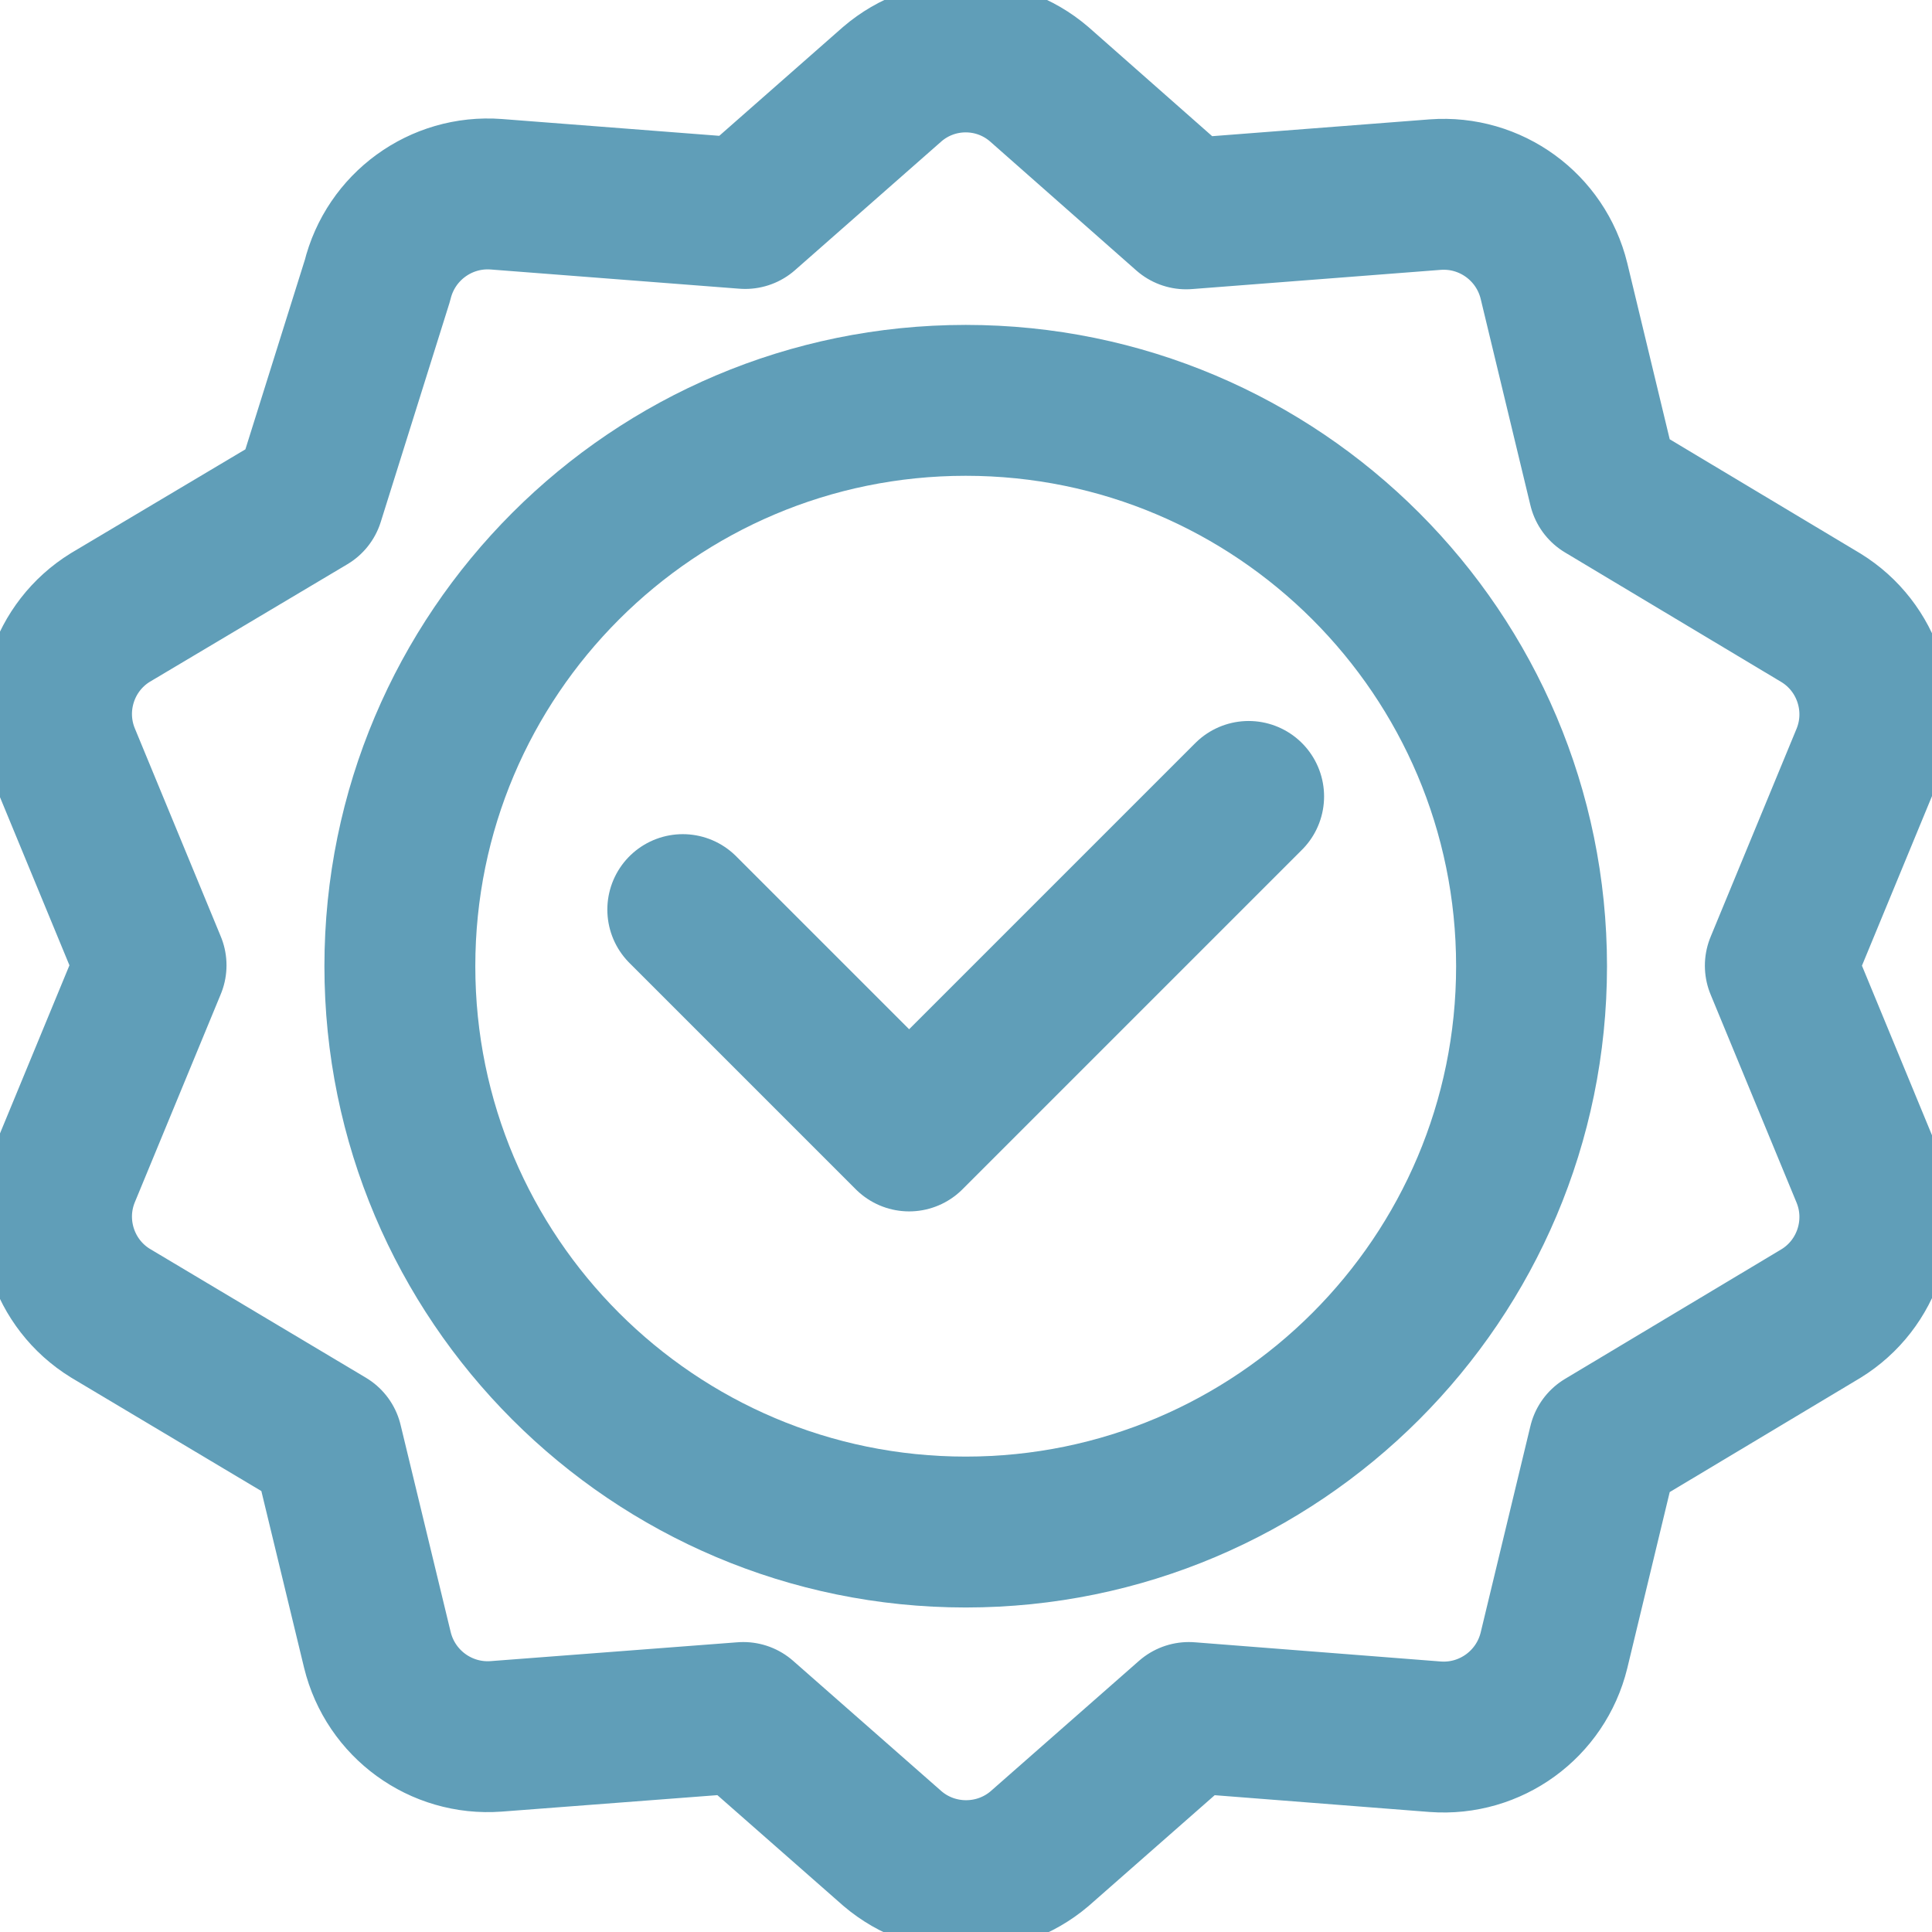
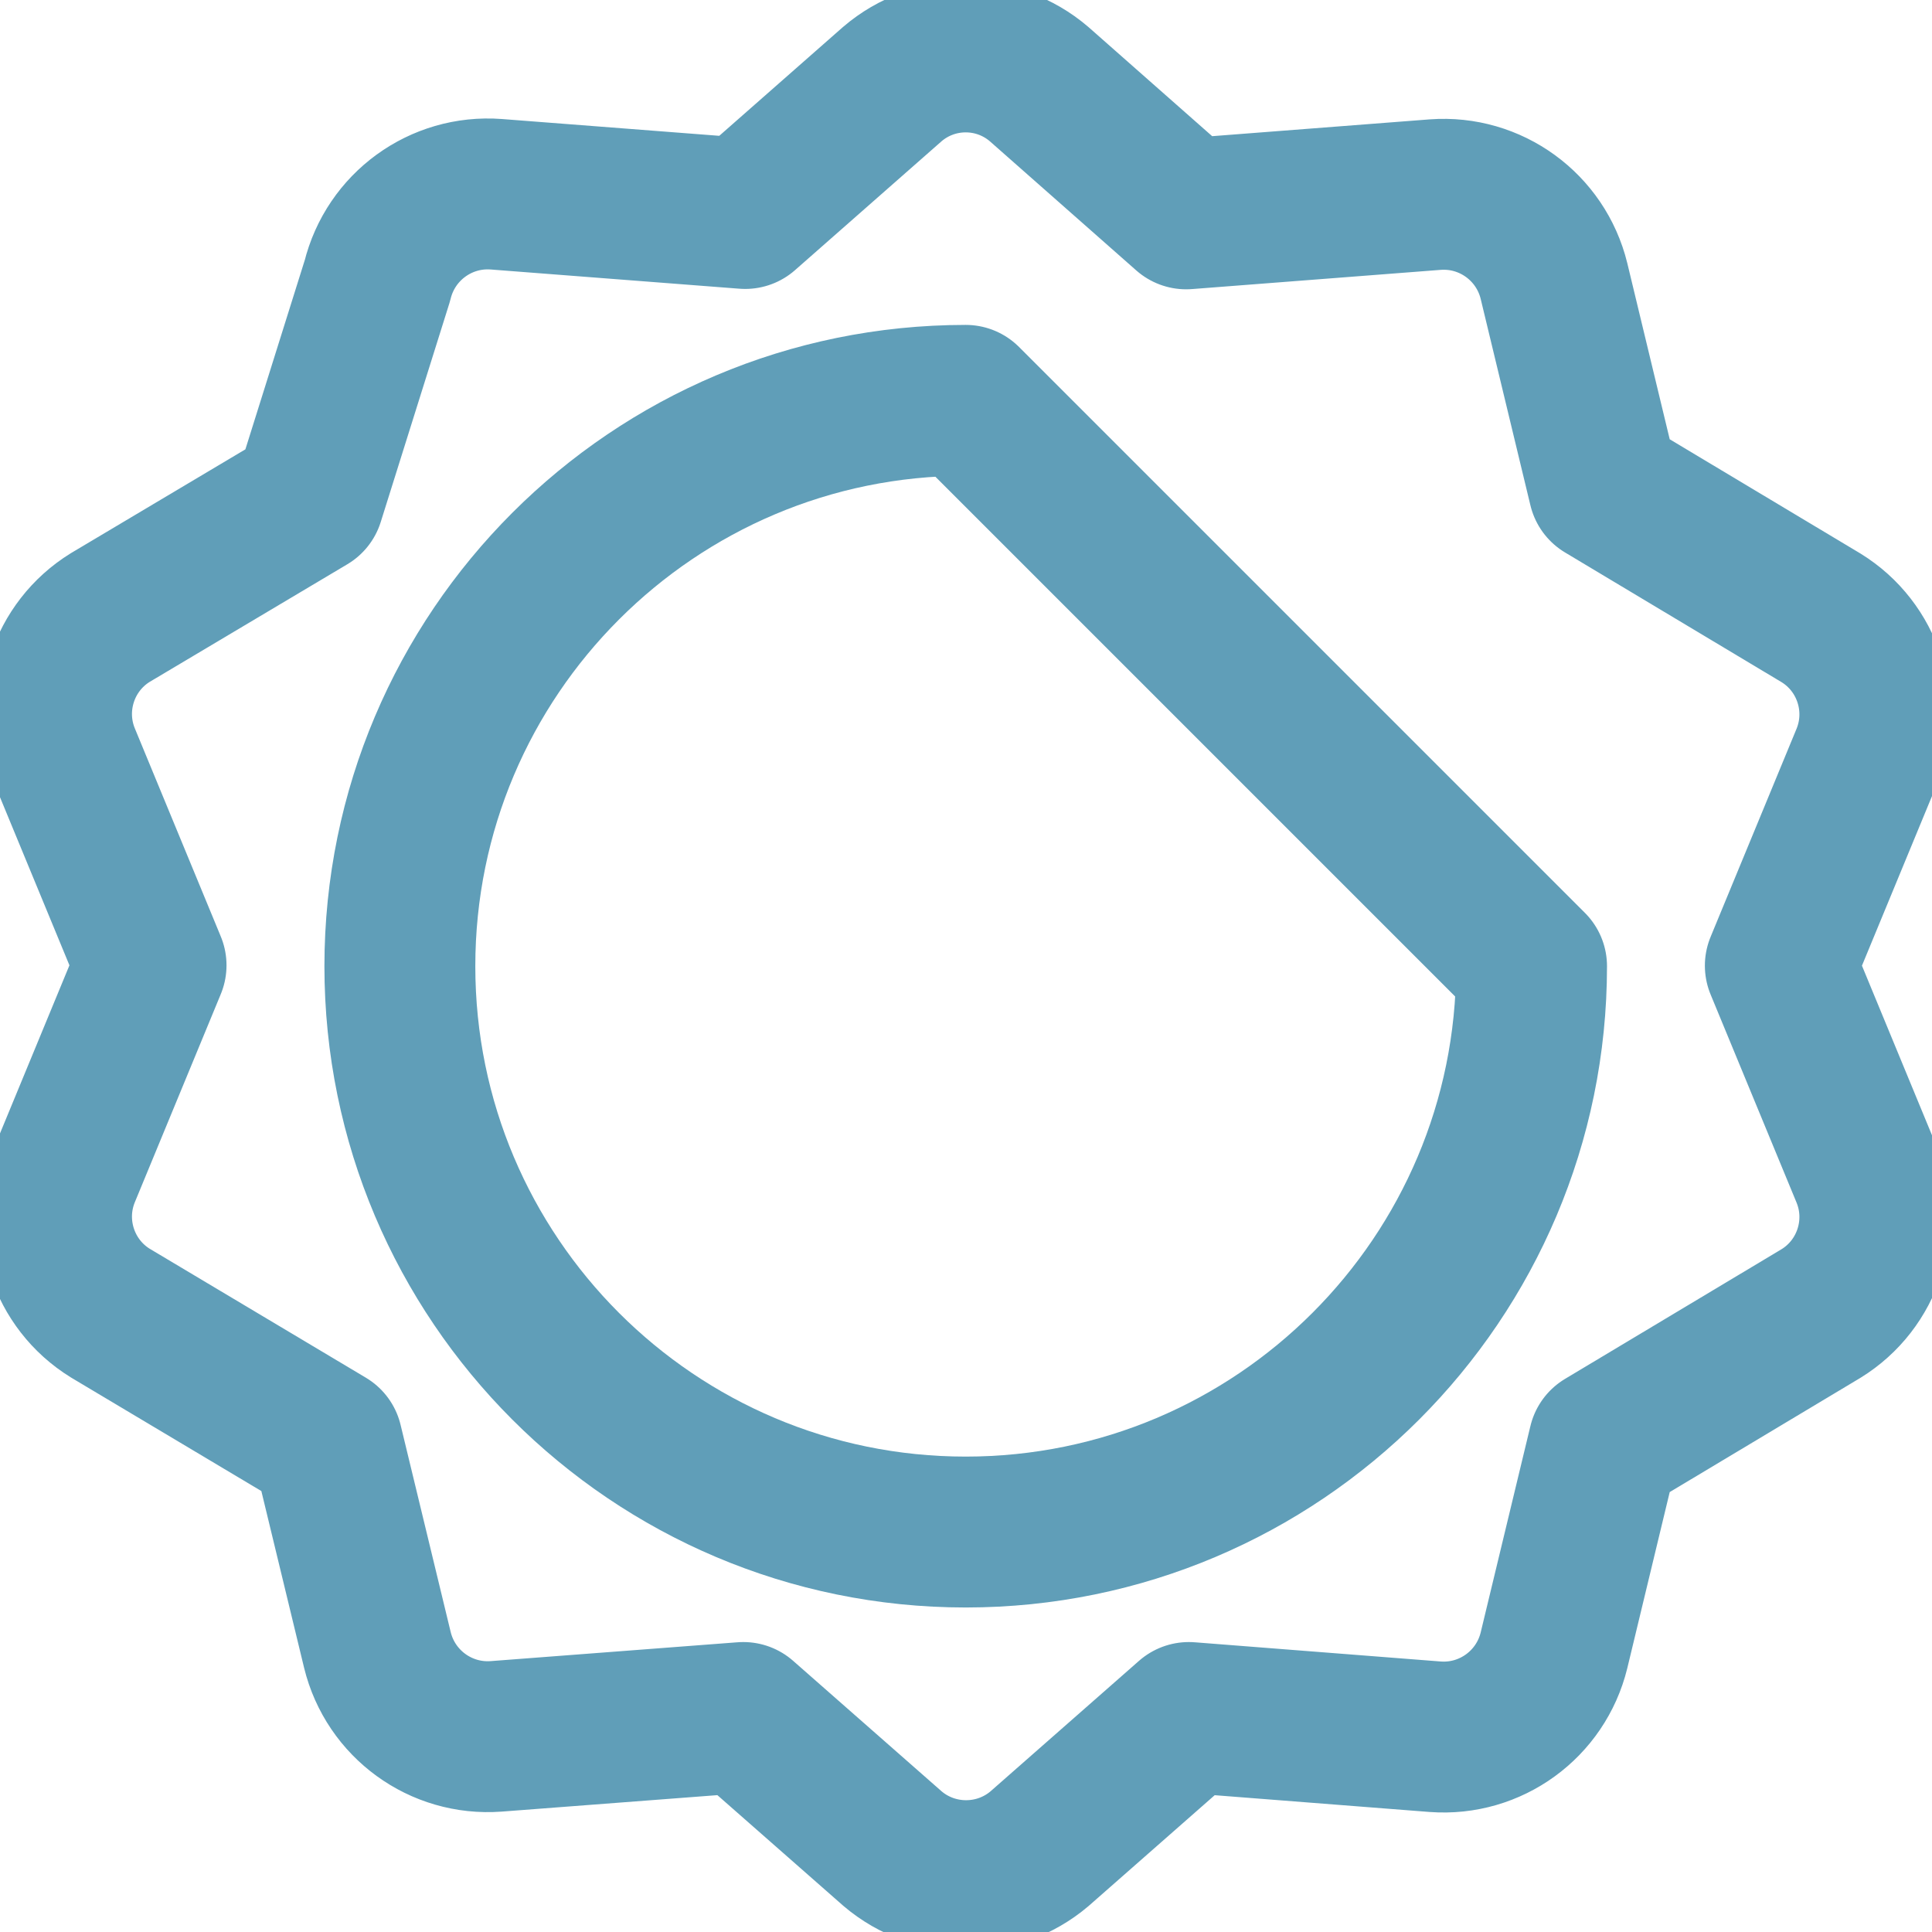
<svg xmlns="http://www.w3.org/2000/svg" xmlns:xlink="http://www.w3.org/1999/xlink" version="1.1" id="svg3087" x="0px" y="0px" viewBox="0 0 682.7 682.7" style="enable-background:new 0 0 682.7 682.7;" xml:space="preserve">
  <style type="text/css">
	.st0{clip-path:url(#SVGID_00000075885648249230133940000012446549182470433430_);}
	.st1{fill:none;stroke:#609EB8;stroke-width:40;stroke-linecap:round;stroke-linejoin:round;stroke-miterlimit:13.333;}
</style>
  <g id="g3093" transform="matrix(1.333,0,0,-1.333,0,682.667)">
    <g id="g3095">
      <g>
        <defs>
          <rect id="SVGID_1_" x="-85.3" y="-85.3" width="682.7" height="682.7" />
        </defs>
        <clipPath id="SVGID_00000023241767925844285320000008471400164702639017_">
          <use xlink:href="#SVGID_1_" style="overflow:visible;" />
        </clipPath>
        <g id="g3097" style="clip-path:url(#SVGID_00000023241767925844285320000008471400164702639017_);">
          <g id="g3103" transform="translate(406,256)">
-             <path id="path3105" class="st1" d="M0,0c0-82.8-67.2-150-150-150S-300-82.8-300,0s67.2,150,150,150S0,82.8,0,0z" />
+             <path id="path3105" class="st1" d="M0,0c0-82.8-67.2-150-150-150S-300-82.8-300,0s67.2,150,150,150z" />
          </g>
          <g id="g3107" transform="translate(331,301)">
-             <path id="path3109" class="st1" d="M0,0l-90-90l-60,60" />
-           </g>
+             </g>
          <g id="g3111" transform="translate(236.546,489.837)">
            <path id="path3113" class="st1" d="M0,0c11.2,9.6,27.7,9.6,38.9,0l39-34.4l66,5.1c14.7,1.1,28-8.6,31.5-22.9l13.2-54.8       l57.6-34.5c12.5-7.7,17.6-23.4,12-37l-22.8-55.2l22.8-55.2c5.6-13.6,0.5-29.3-12-37l-57.6-34.5l-13.2-54.8       c-3.5-14.3-16.8-24-31.5-22.9l-65.3,5.1l-39.6-34.8c-11.2-9.5-27.7-9.5-38.9,0l-39.6,34.8L-105-438c-14.7-1.1-28,8.6-31.5,22.9       l-13.3,55l-57.5,34.3c-12.5,7.7-17.6,23.4-12,37l22.8,55.2l-22.8,55.2c-5.6,13.6-0.5,29.3,12,37l52.6,31.3l18.2,58       c3.5,14.3,16.8,24,31.5,22.9l66-5.1L0,0z" />
          </g>
        </g>
      </g>
    </g>
  </g>
</svg>